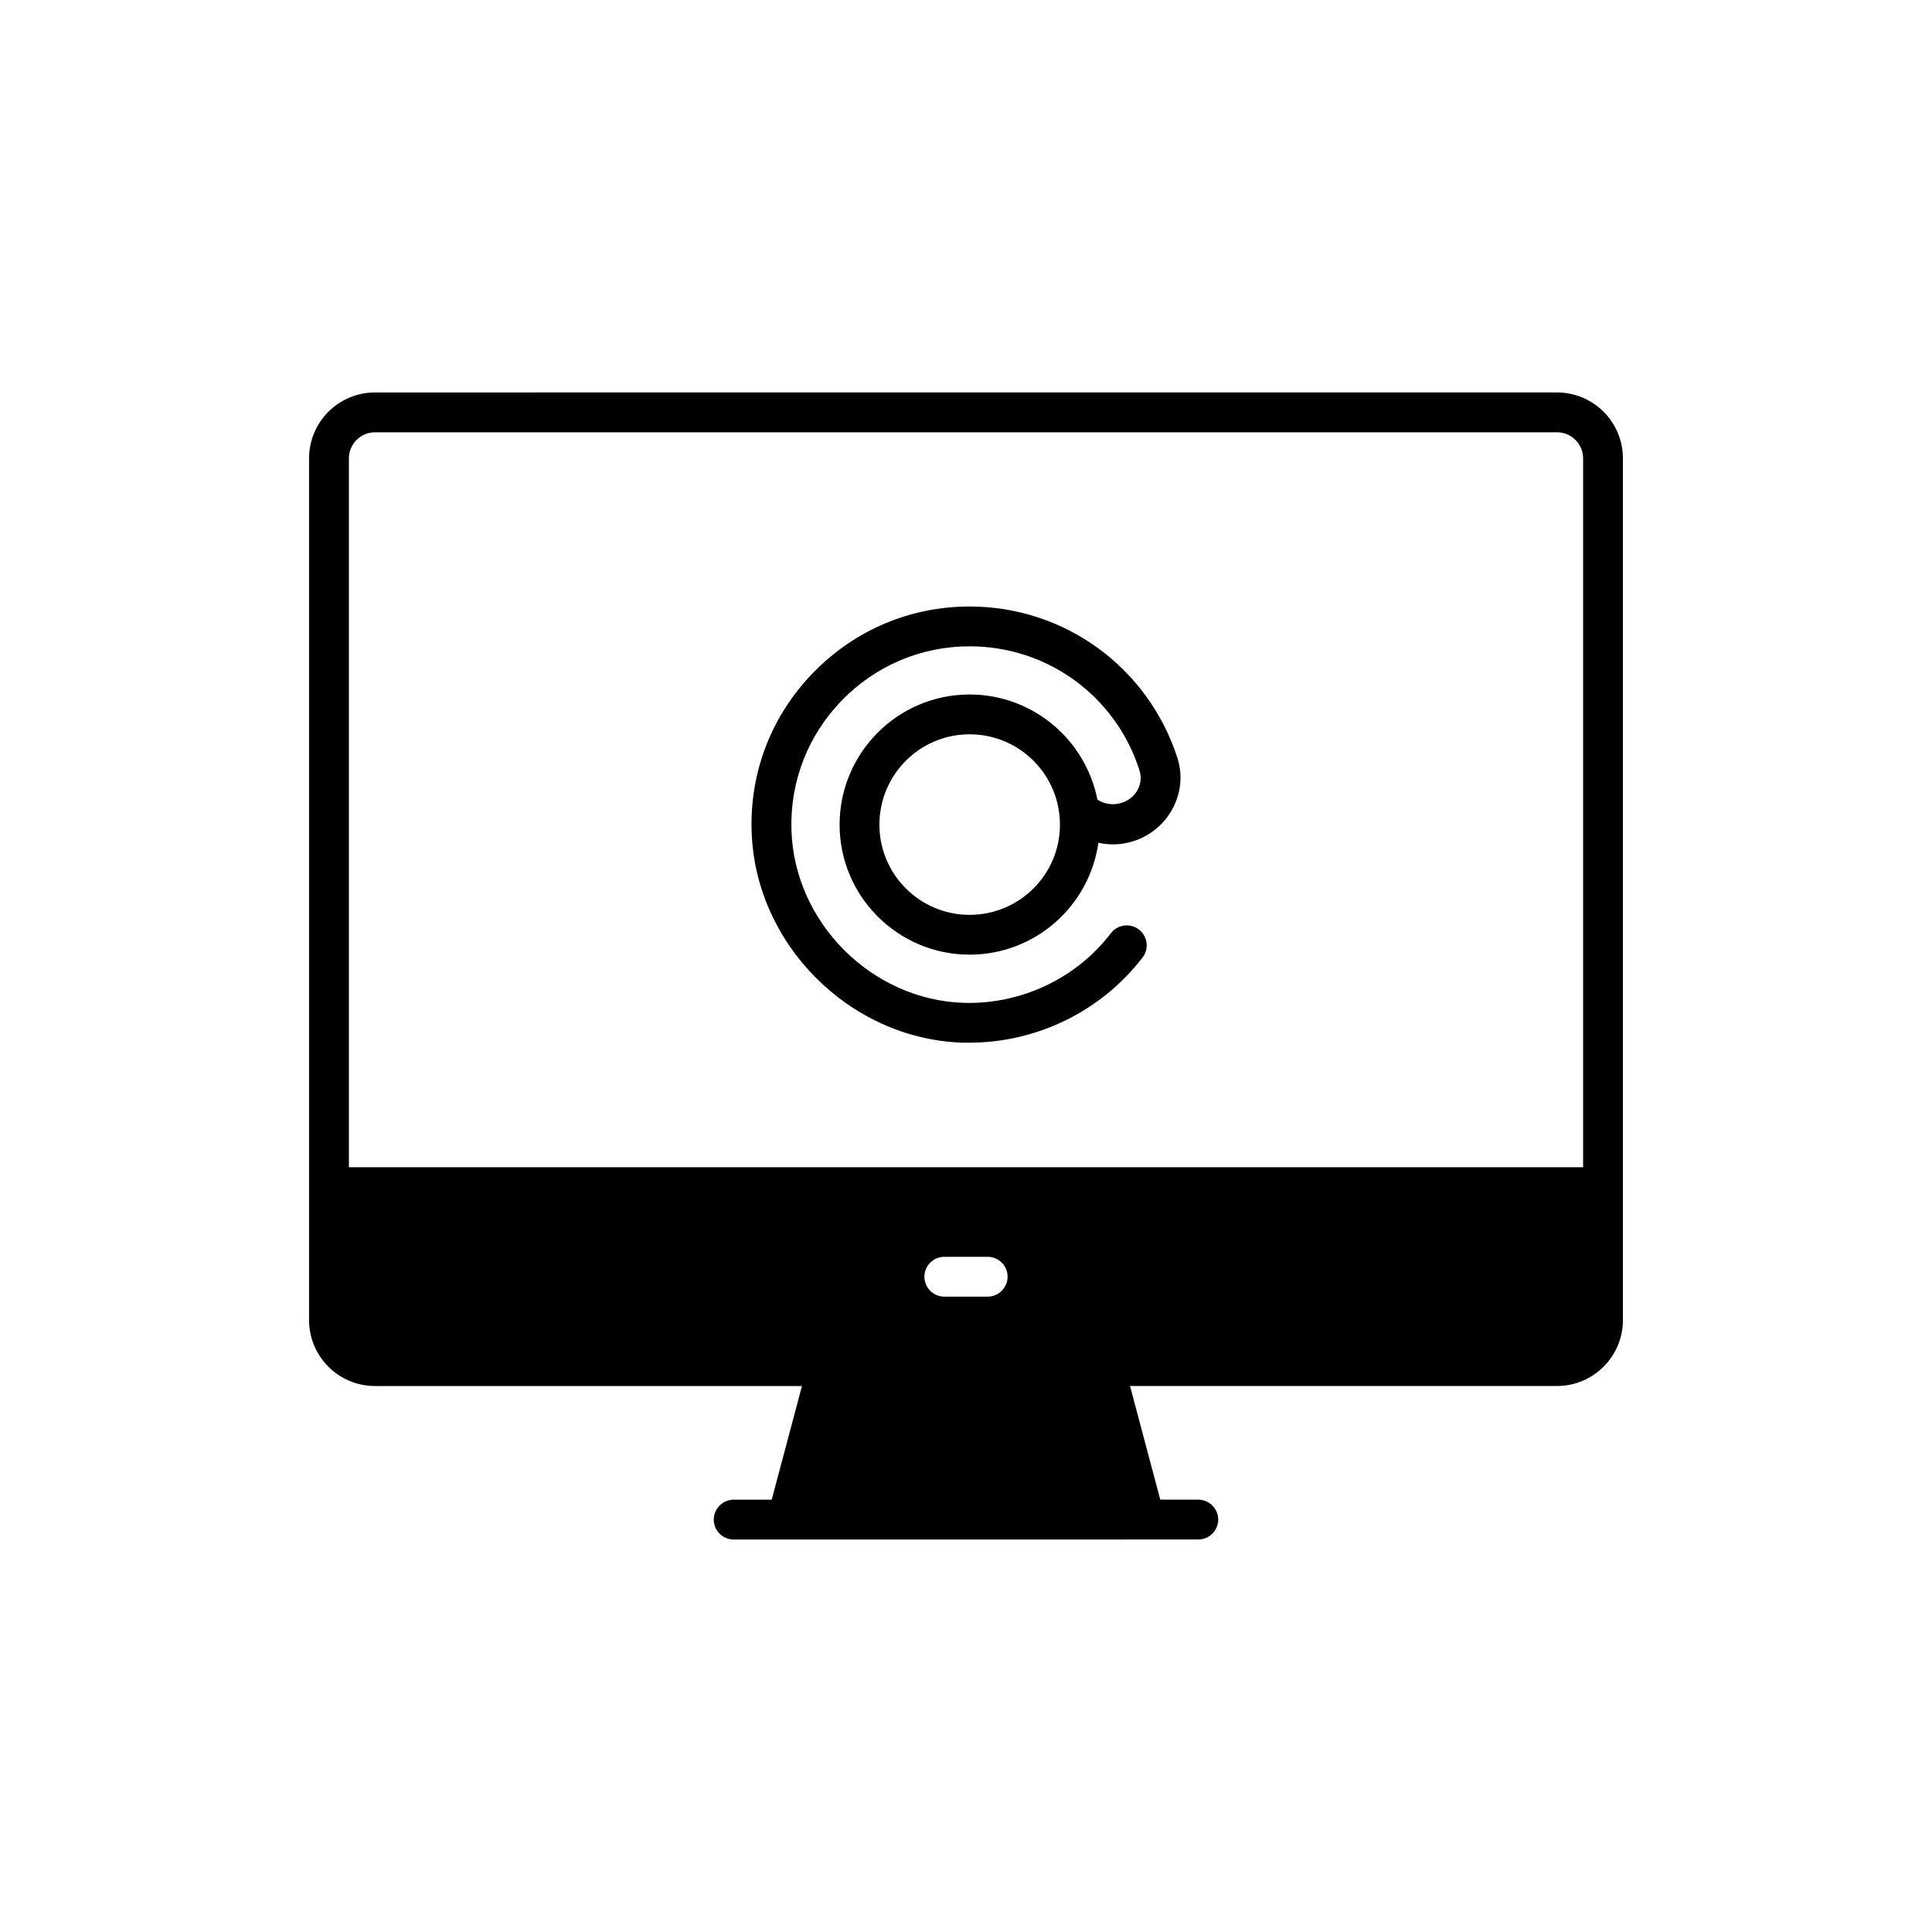
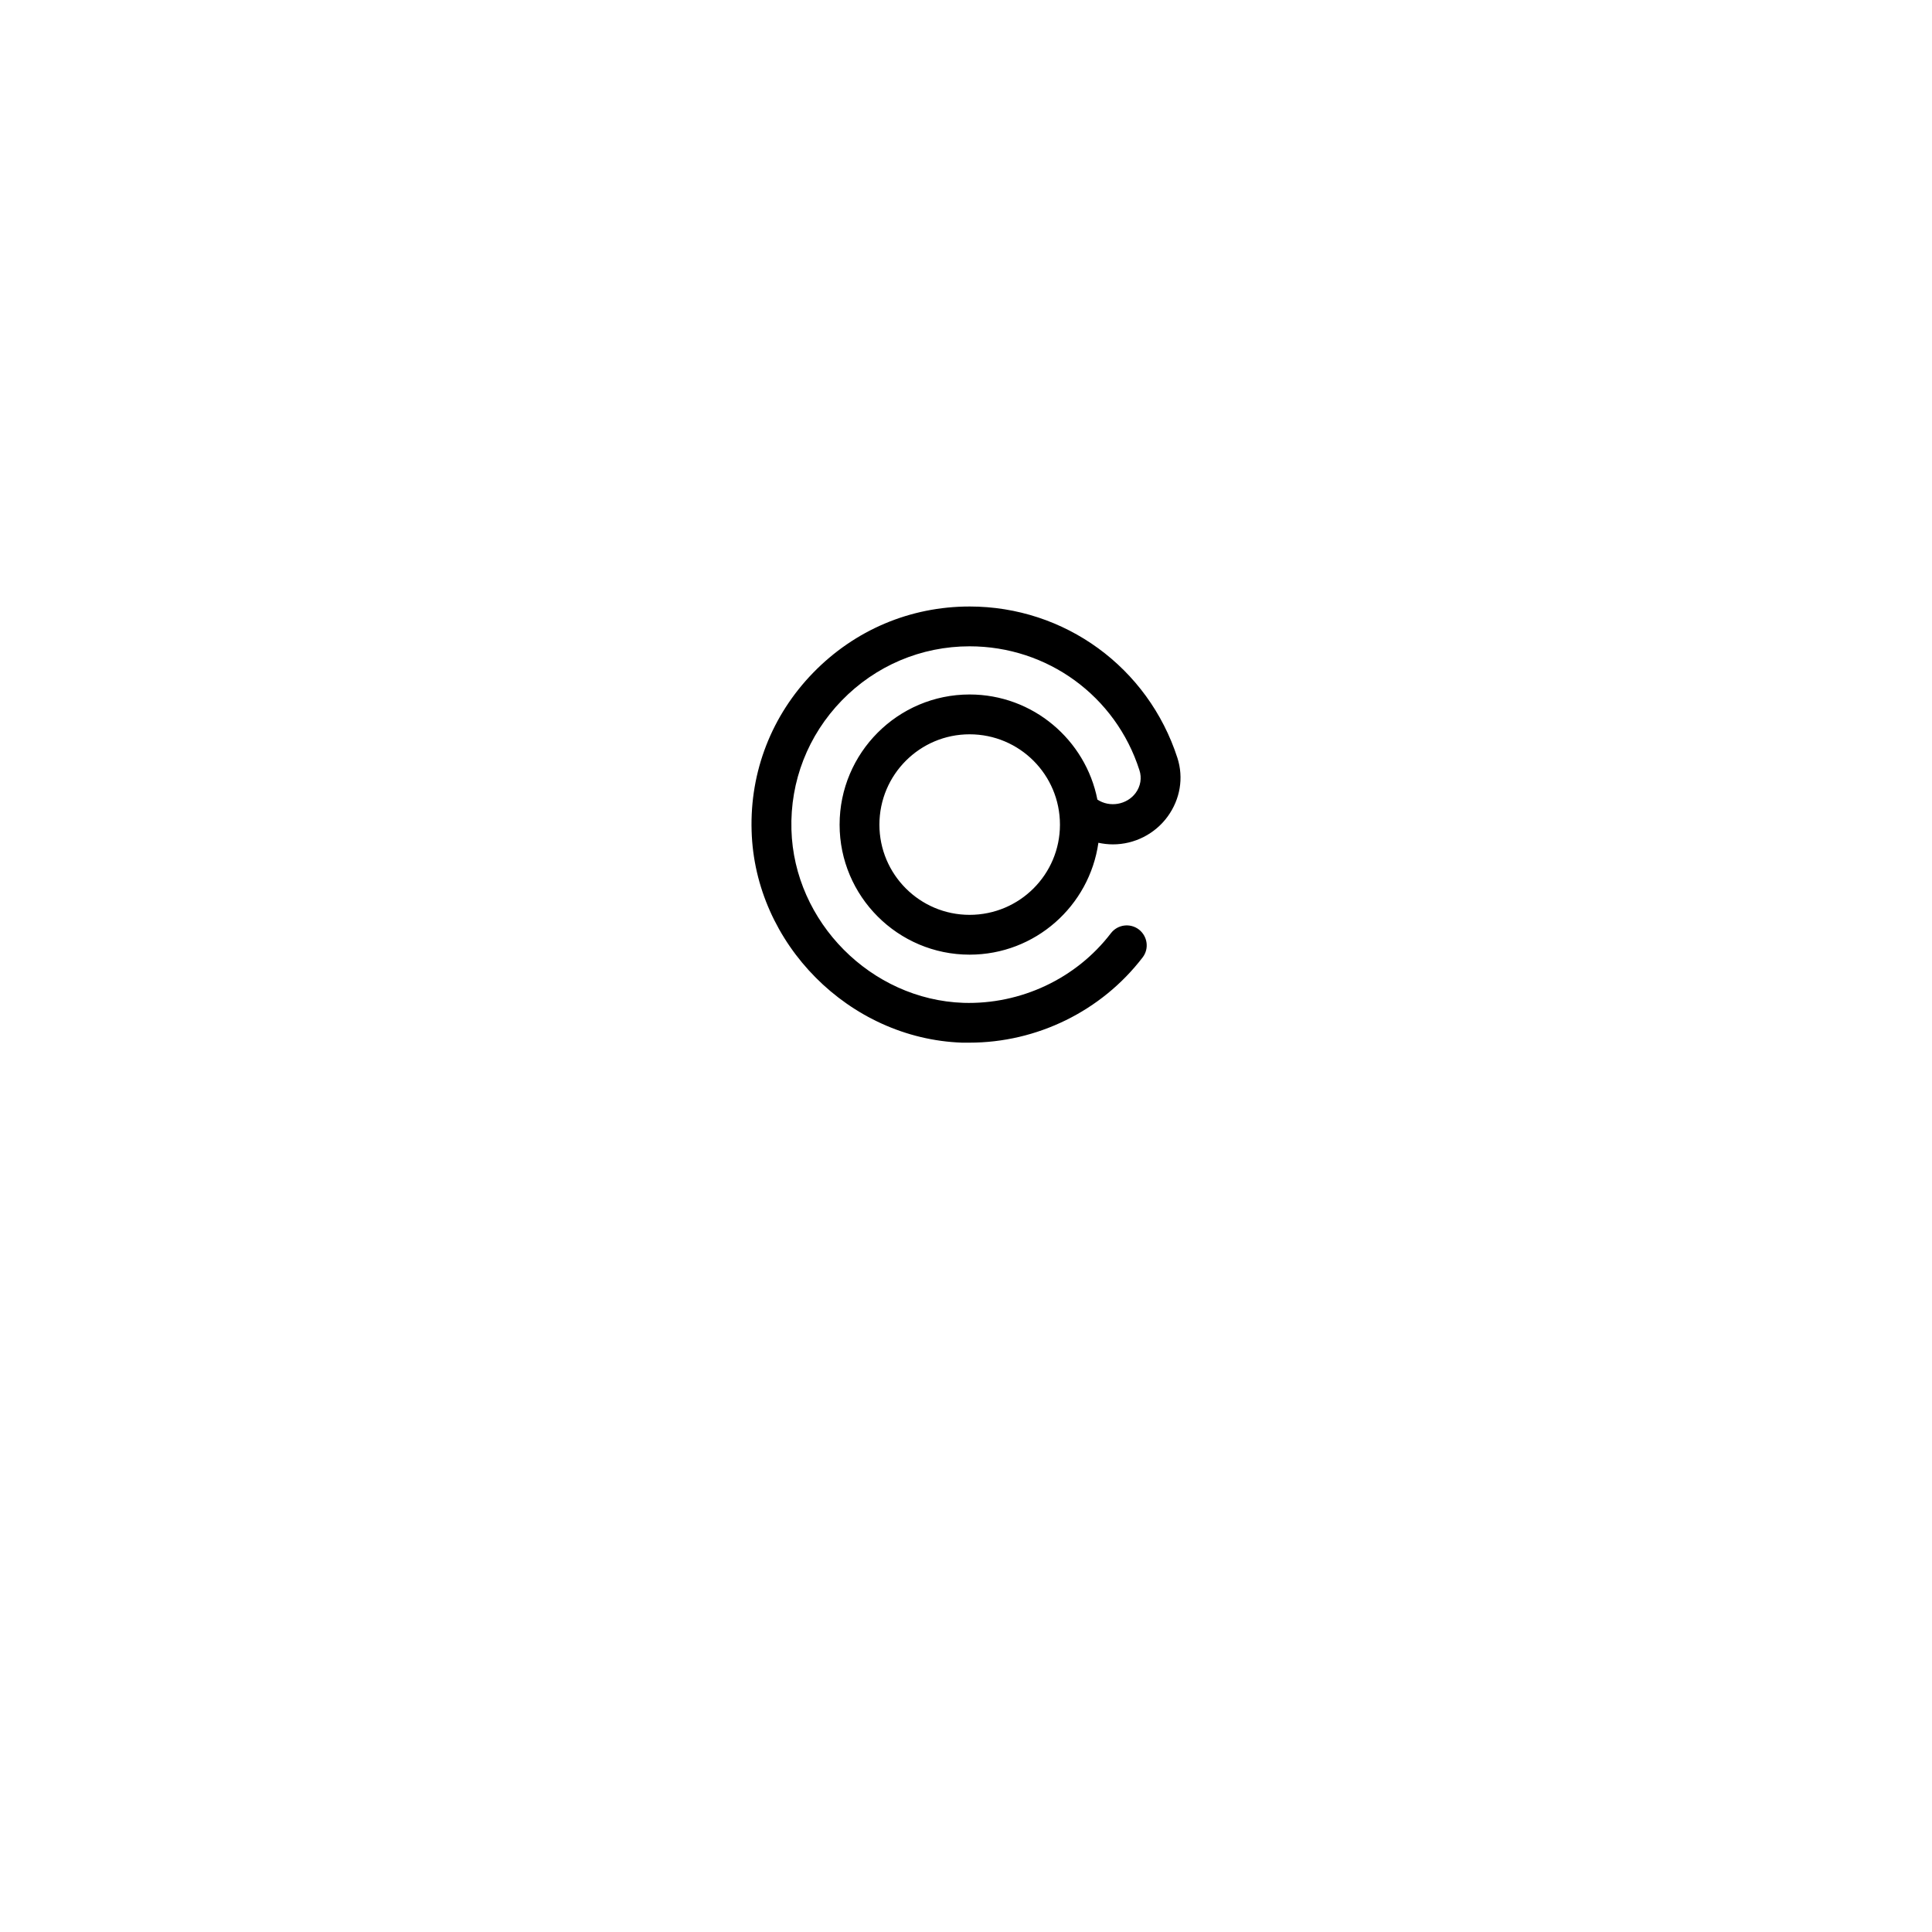
<svg xmlns="http://www.w3.org/2000/svg" fill="#000000" width="800px" height="800px" version="1.1" viewBox="144 144 512 512">
  <g>
-     <path d="m243.37 511.31h113.16l-8.02 30.125h-10.078c-2.902 0-5.277 2.375-5.277 5.277s2.375 5.277 5.277 5.277l123.13-0.008c2.902 0 5.277-2.375 5.277-5.277 0-2.902-2.375-5.277-5.277-5.277h-10.074l-8.02-30.125h113.16c9.602 0 17.461-7.809 17.461-17.461v-228.38c0-9.652-7.859-17.461-17.461-17.461l-313.26 0.004c-9.602 0-17.461 7.809-17.461 17.461v228.38c0 9.656 7.859 17.465 17.461 17.465zm162.38-23.688h-11.5c-2.902 0-5.277-2.375-5.277-5.277s2.375-5.277 5.277-5.277h11.5c2.902 0 5.277 2.375 5.277 5.277-0.004 2.902-2.379 5.277-5.277 5.277zm-169.29-222.15c0-3.797 3.113-6.91 6.91-6.91h313.26c3.797 0 6.91 3.113 6.91 6.91v187.86h-327.08z" />
    <path d="m400.95 304.73c-15.723 0-30.441 6.227-41.465 17.566-10.973 11.289-16.777 26.168-16.301 41.887 0.844 29.91 25.852 55.074 55.762 56.133h1.953c17.883 0 34.977-8.336 45.898-22.578 1.793-2.32 1.32-5.594-0.949-7.387-2.32-1.793-5.644-1.371-7.438 0.949-9.23 12.082-23.949 18.938-39.09 18.465-24.477-0.844-44.895-21.418-45.582-45.898-0.367-12.82 4.379-25.004 13.348-34.238 8.969-9.23 21.051-14.348 33.867-14.348 20.629 0 38.723 13.188 45 32.812 0.688 2.059 0.316 4.273-1.004 6.066-2.32 3.113-6.859 3.902-10.129 1.742-3.113-15.828-17.094-27.855-33.867-27.855-18.992 0-34.449 15.457-34.449 34.5 0 18.992 15.457 34.449 34.449 34.449 17.41 0 31.758-12.926 34.133-29.648 1.266 0.266 2.531 0.422 3.852 0.422 5.699 0 11.133-2.742 14.508-7.387 3.324-4.59 4.273-10.234 2.586-15.512-7.762-24-29.867-40.141-55.082-40.141zm0 81.715c-13.188 0-23.898-10.711-23.898-23.898 0-13.242 10.711-23.949 23.898-23.949 13.242 0 23.949 10.711 23.949 23.949 0 13.191-10.707 23.898-23.949 23.898z" />
  </g>
</svg>